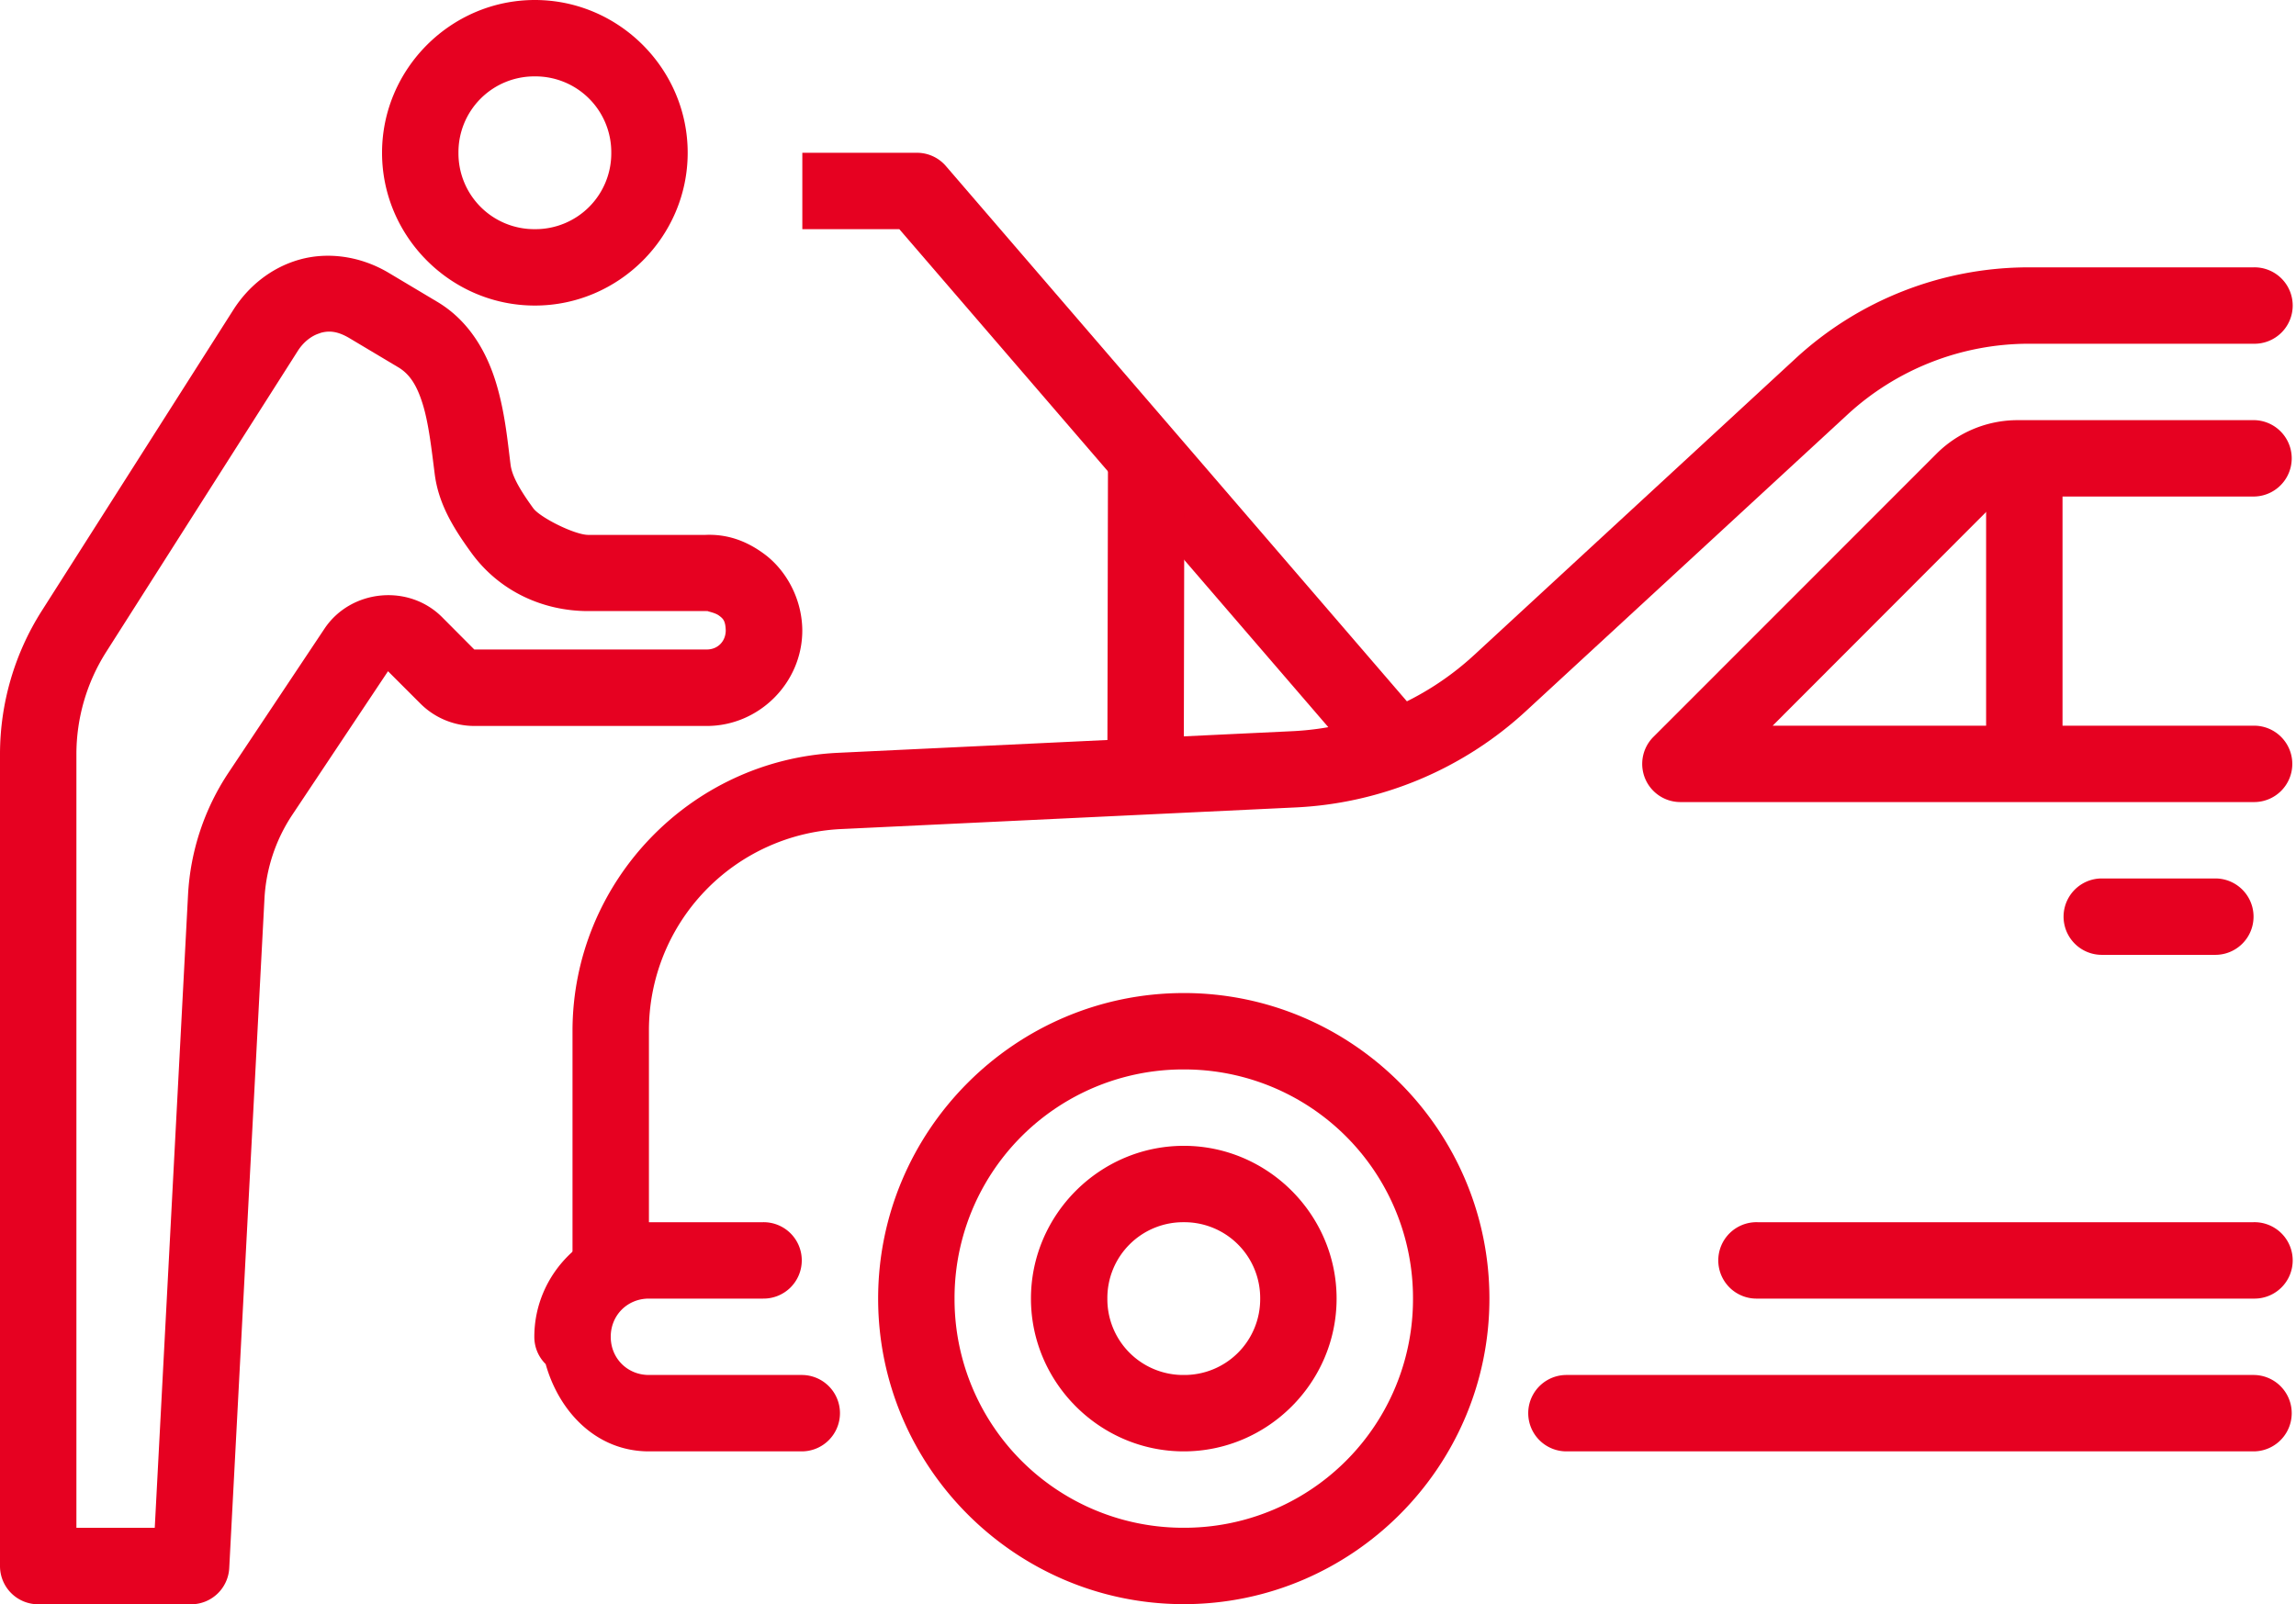
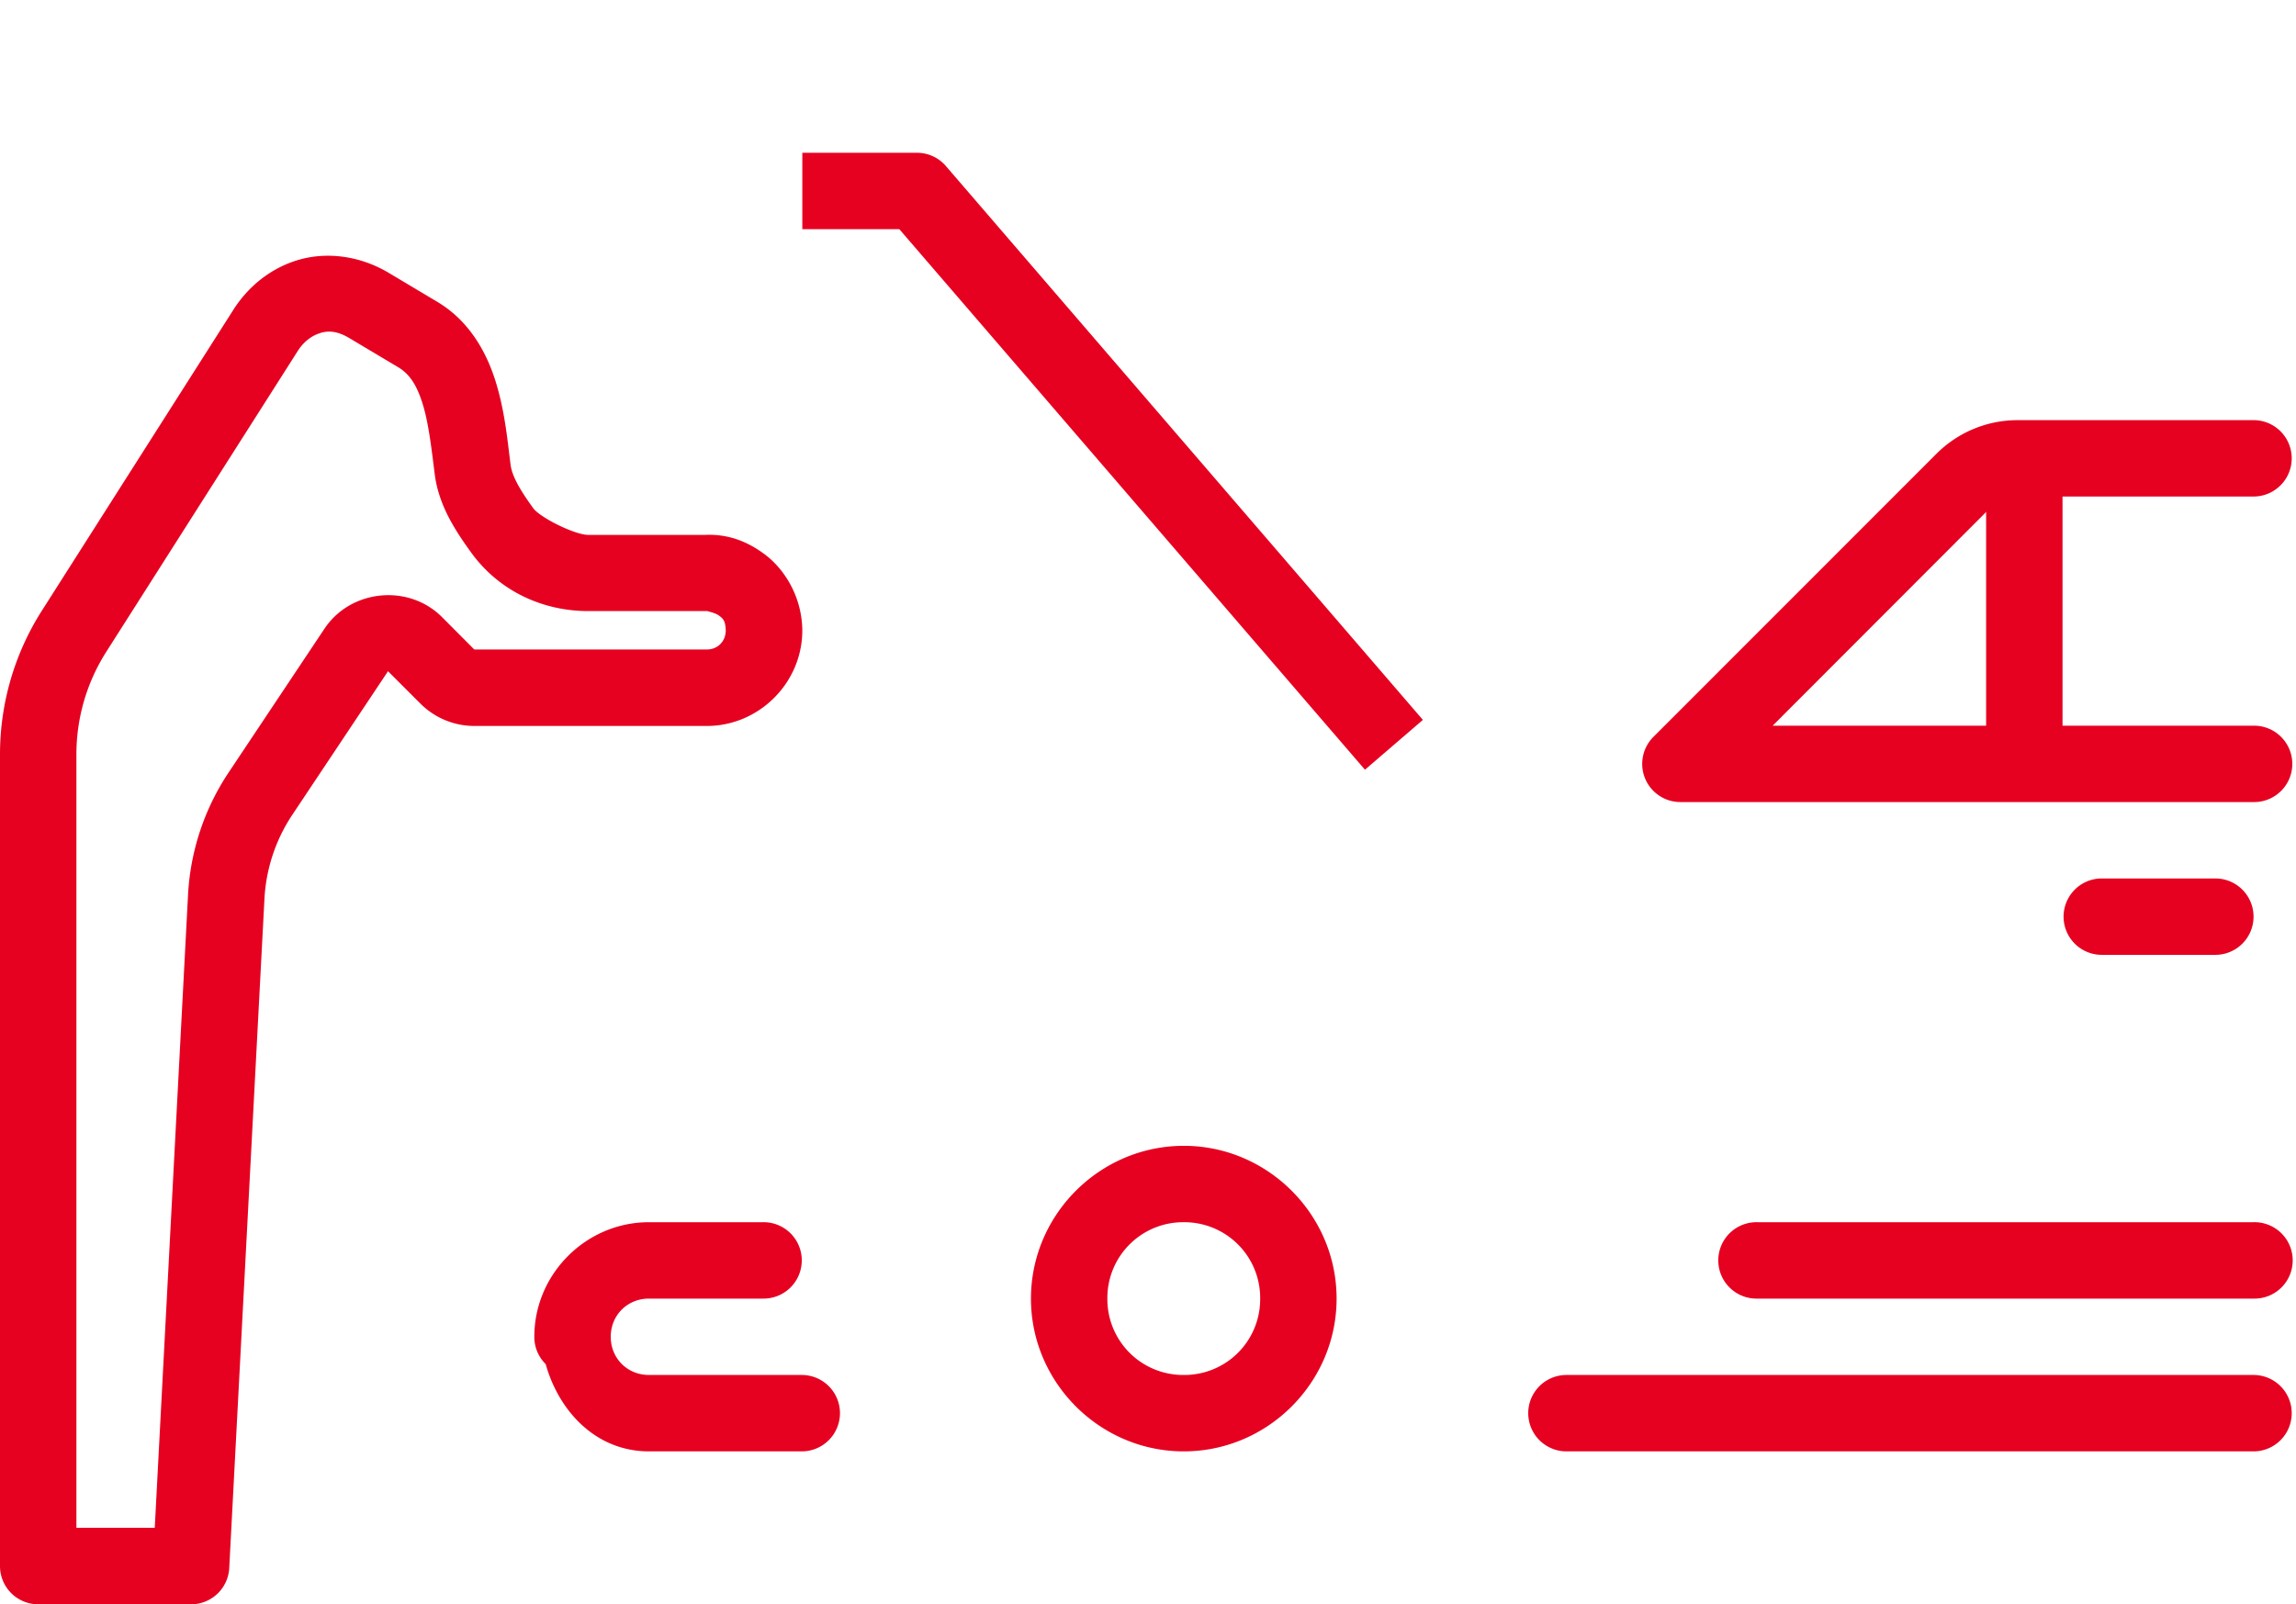
<svg xmlns="http://www.w3.org/2000/svg" width="186" height="130" viewBox="0 0 186 130">
  <g fill="#E60121" fill-rule="evenodd">
    <path d="M24.215 21.05c2.27-.656 4.95-.335 7.303 1.076l3.93 2.346c2.597 1.558 3.983 4.108 4.715 6.48.732 2.372.949 4.726 1.196 6.686.101.8.56 1.785 1.838 3.542.551.759 3.367 2.164 4.461 2.164h9.479c1.637-.07 3.22.384 4.823 1.584 1.604 1.2 2.99 3.422 3.034 6.093v.07c0 4.235-3.5 7.736-7.737 7.736H38.42a6.189 6.189 0 0 1-4.375-1.825l-2.612-2.611-7.75 11.63a13.575 13.575 0 0 0-2.26 6.82l-2.853 54.234A3.096 3.096 0 0 1 15.475 130H3.095A3.094 3.094 0 0 1 0 126.895V61.126c0-4.119 1.173-8.154 3.385-11.63l15.523-24.397c1.203-1.888 3.037-3.395 5.308-4.05zm1.718 5.947c-.672.187-1.345.71-1.802 1.428L8.608 52.82a15.463 15.463 0 0 0-2.418 8.305V123.8h6.347l2.696-51.295a19.765 19.765 0 0 1 3.3-9.926l7.75-11.63c2.131-3.197 6.812-3.66 9.527-.943l2.612 2.624h18.836c.884 0 1.526-.655 1.535-1.537-.023-.797-.215-.964-.544-1.209-.337-.255-1.045-.357-.87-.364l-.002-.002c-.04.002-.08.002-.122 0h-9.598c-3.684 0-7.208-1.612-9.466-4.714-1.487-2.045-2.671-3.996-2.975-6.396-.261-2.061-.49-4.102-.967-5.647s-1.057-2.443-1.983-2.998l-3.93-2.345c-1.036-.622-1.733-.628-2.405-.432l.002.011z" />
-     <path d="M182.558 21.664a3.096 3.096 0 1 1 0 6.19H164.35a21.691 21.691 0 0 0-14.701 5.756l-26.03 24.01a29.582 29.582 0 0 1-18.654 7.808l-36.8 1.752A16.342 16.342 0 0 0 52.57 83.55v18.547a3.099 3.099 0 0 1-3.095 3.14 3.096 3.096 0 0 1-3.096-3.14V83.55c0-12.016 9.493-21.975 21.497-22.547l36.8-1.752c5.49-.26 10.71-2.45 14.75-6.178l26.03-24.022a27.866 27.866 0 0 1 18.895-7.387h18.207z" />
    <path d="M182.558 34.045a3.095 3.095 0 1 1 0 6.19H163.43c-.822 0-1.607.327-2.189.908l-17.638 17.663h38.954v-.001a3.09 3.09 0 0 1 2.218.89 3.093 3.093 0 0 1-2.218 5.299h-46.424a3.093 3.093 0 0 1-2.189-5.282l22.922-22.934a9.296 9.296 0 0 1 6.565-2.732l19.126-.001zM179.466 71.184a3.094 3.094 0 1 1 0 6.19h-9.2a3.095 3.095 0 1 1 0-6.19h9.2zM61.818 99.039a3.091 3.091 0 0 1 3.134 3.095 3.096 3.096 0 0 1-3.134 3.095H52.57c-1.746 0-3.094 1.35-3.094 3.095s1.348 3.095 3.094 3.095h12.333a3.094 3.094 0 0 1 2.218 5.3c-.59.582-1.39.902-2.218.89H52.571c-4.232 0-7.268-3.17-8.366-7.072a3.09 3.09 0 0 1-.919-2.213c0-5.092 4.193-9.285 9.285-9.285h9.247z" />
-     <path d="M95.898 80.47c-13.637 0-24.76 11.122-24.76 24.76 0 13.637 11.123 24.759 24.76 24.759 13.638 0 24.76-11.122 24.76-24.76 0-13.637-11.122-24.76-24.76-24.76zm0 6.19a18.523 18.523 0 0 1 18.57 18.57 18.523 18.523 0 0 1-18.57 18.569 18.523 18.523 0 0 1-18.57-18.57 18.523 18.523 0 0 1 18.57-18.57z" fill-rule="nonzero" />
    <path d="M95.898 92.85c-6.8 0-12.38 5.578-12.38 12.38 0 6.8 5.58 12.379 12.38 12.379 6.801 0 12.38-5.579 12.38-12.38 0-6.8-5.579-12.38-12.38-12.38zm0 6.189a6.144 6.144 0 0 1 6.19 6.19 6.143 6.143 0 0 1-6.19 6.19 6.143 6.143 0 0 1-6.19-6.19 6.143 6.143 0 0 1 6.19-6.19z" fill-rule="nonzero" />
    <path d="M182.558 111.419a3.094 3.094 0 1 1 0 6.19h-55.66a3.095 3.095 0 1 1 0-6.19h55.66zM182.558 99.039a3.096 3.096 0 1 1 0 6.19h-40.185a3.096 3.096 0 1 1 0-6.19h40.185zM74.283 12.38c.901 0 1.758.392 2.345 1.076l38.64 44.879-4.692 4.037-37.72-43.8h-7.859v-6.19l9.286-.002zM167.086 37.14V61.9h-6.19V37.14z" />
-     <path d="M89.758 37.14h6.19l-.049 24.76h-6.19z" />
-     <path d="M43.33 0c6.8 0 12.38 5.58 12.38 12.38 0 6.8-5.58 12.38-12.38 12.38-6.801 0-12.38-5.58-12.38-12.38C30.95 5.58 36.529 0 43.33 0zm0 6.19a6.143 6.143 0 0 0-6.19 6.19 6.143 6.143 0 0 0 6.19 6.19 6.143 6.143 0 0 0 6.19-6.19 6.143 6.143 0 0 0-6.19-6.19z" fill-rule="nonzero" />
  </g>
</svg>